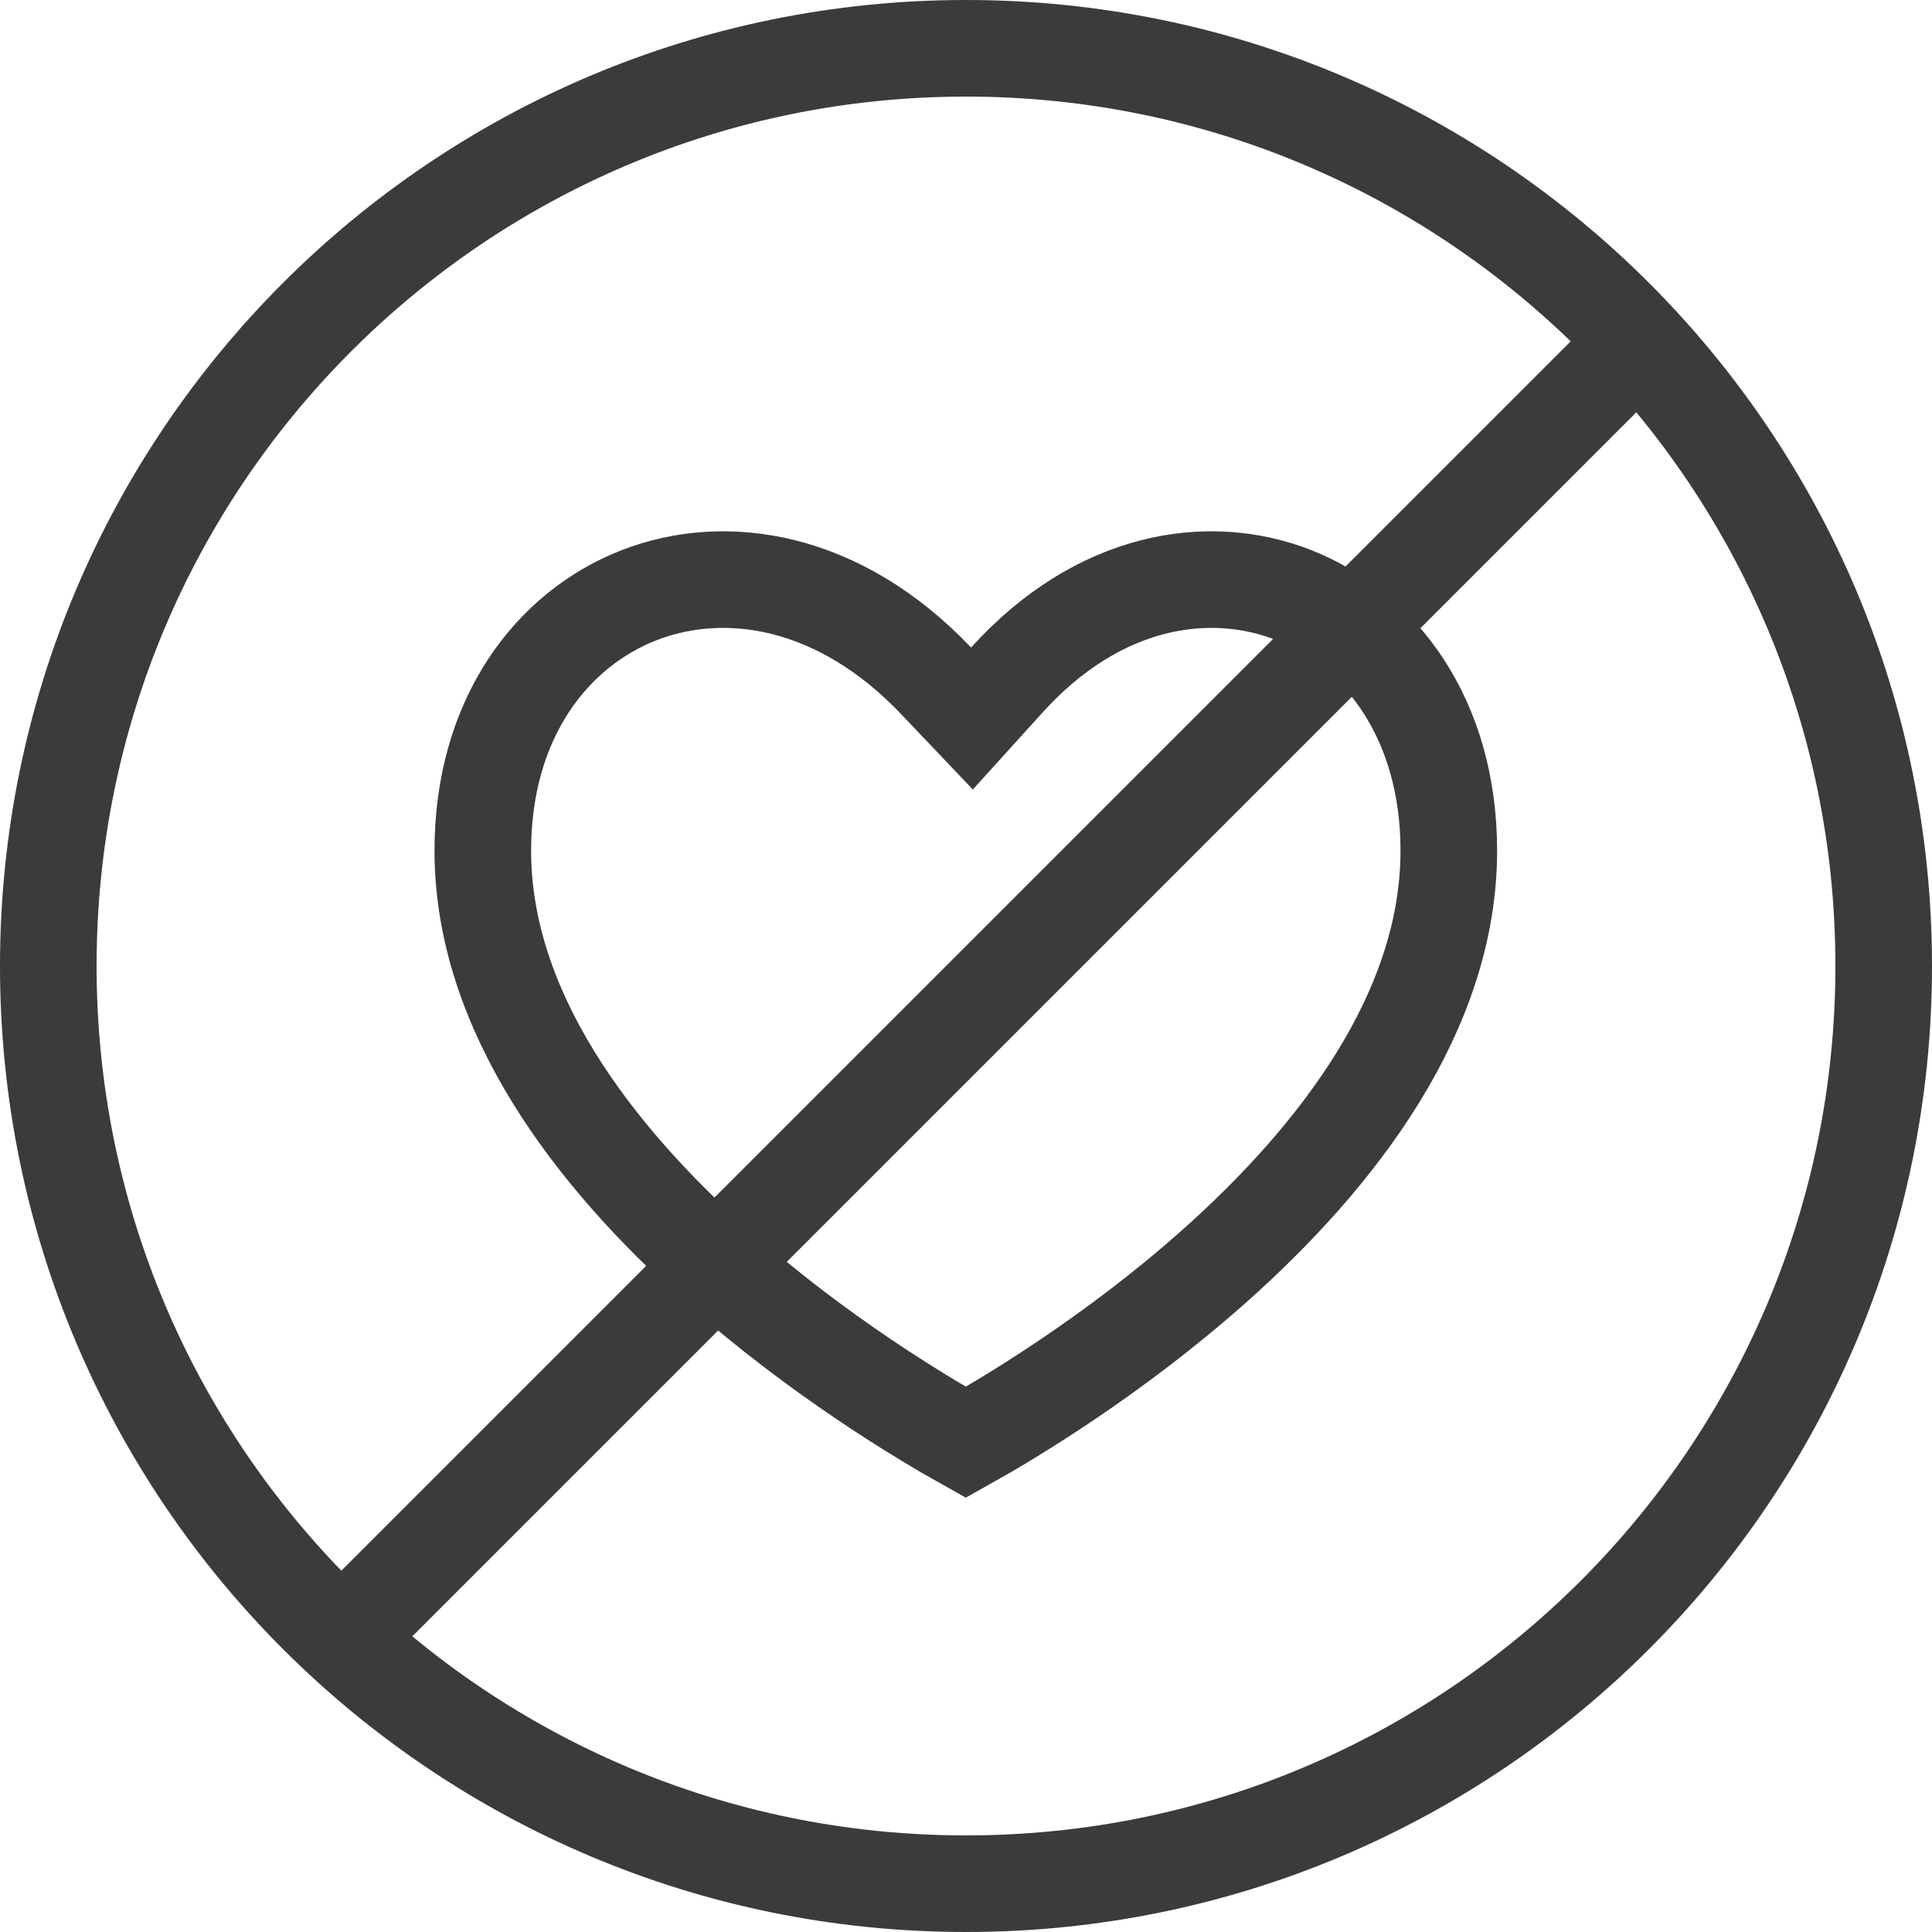
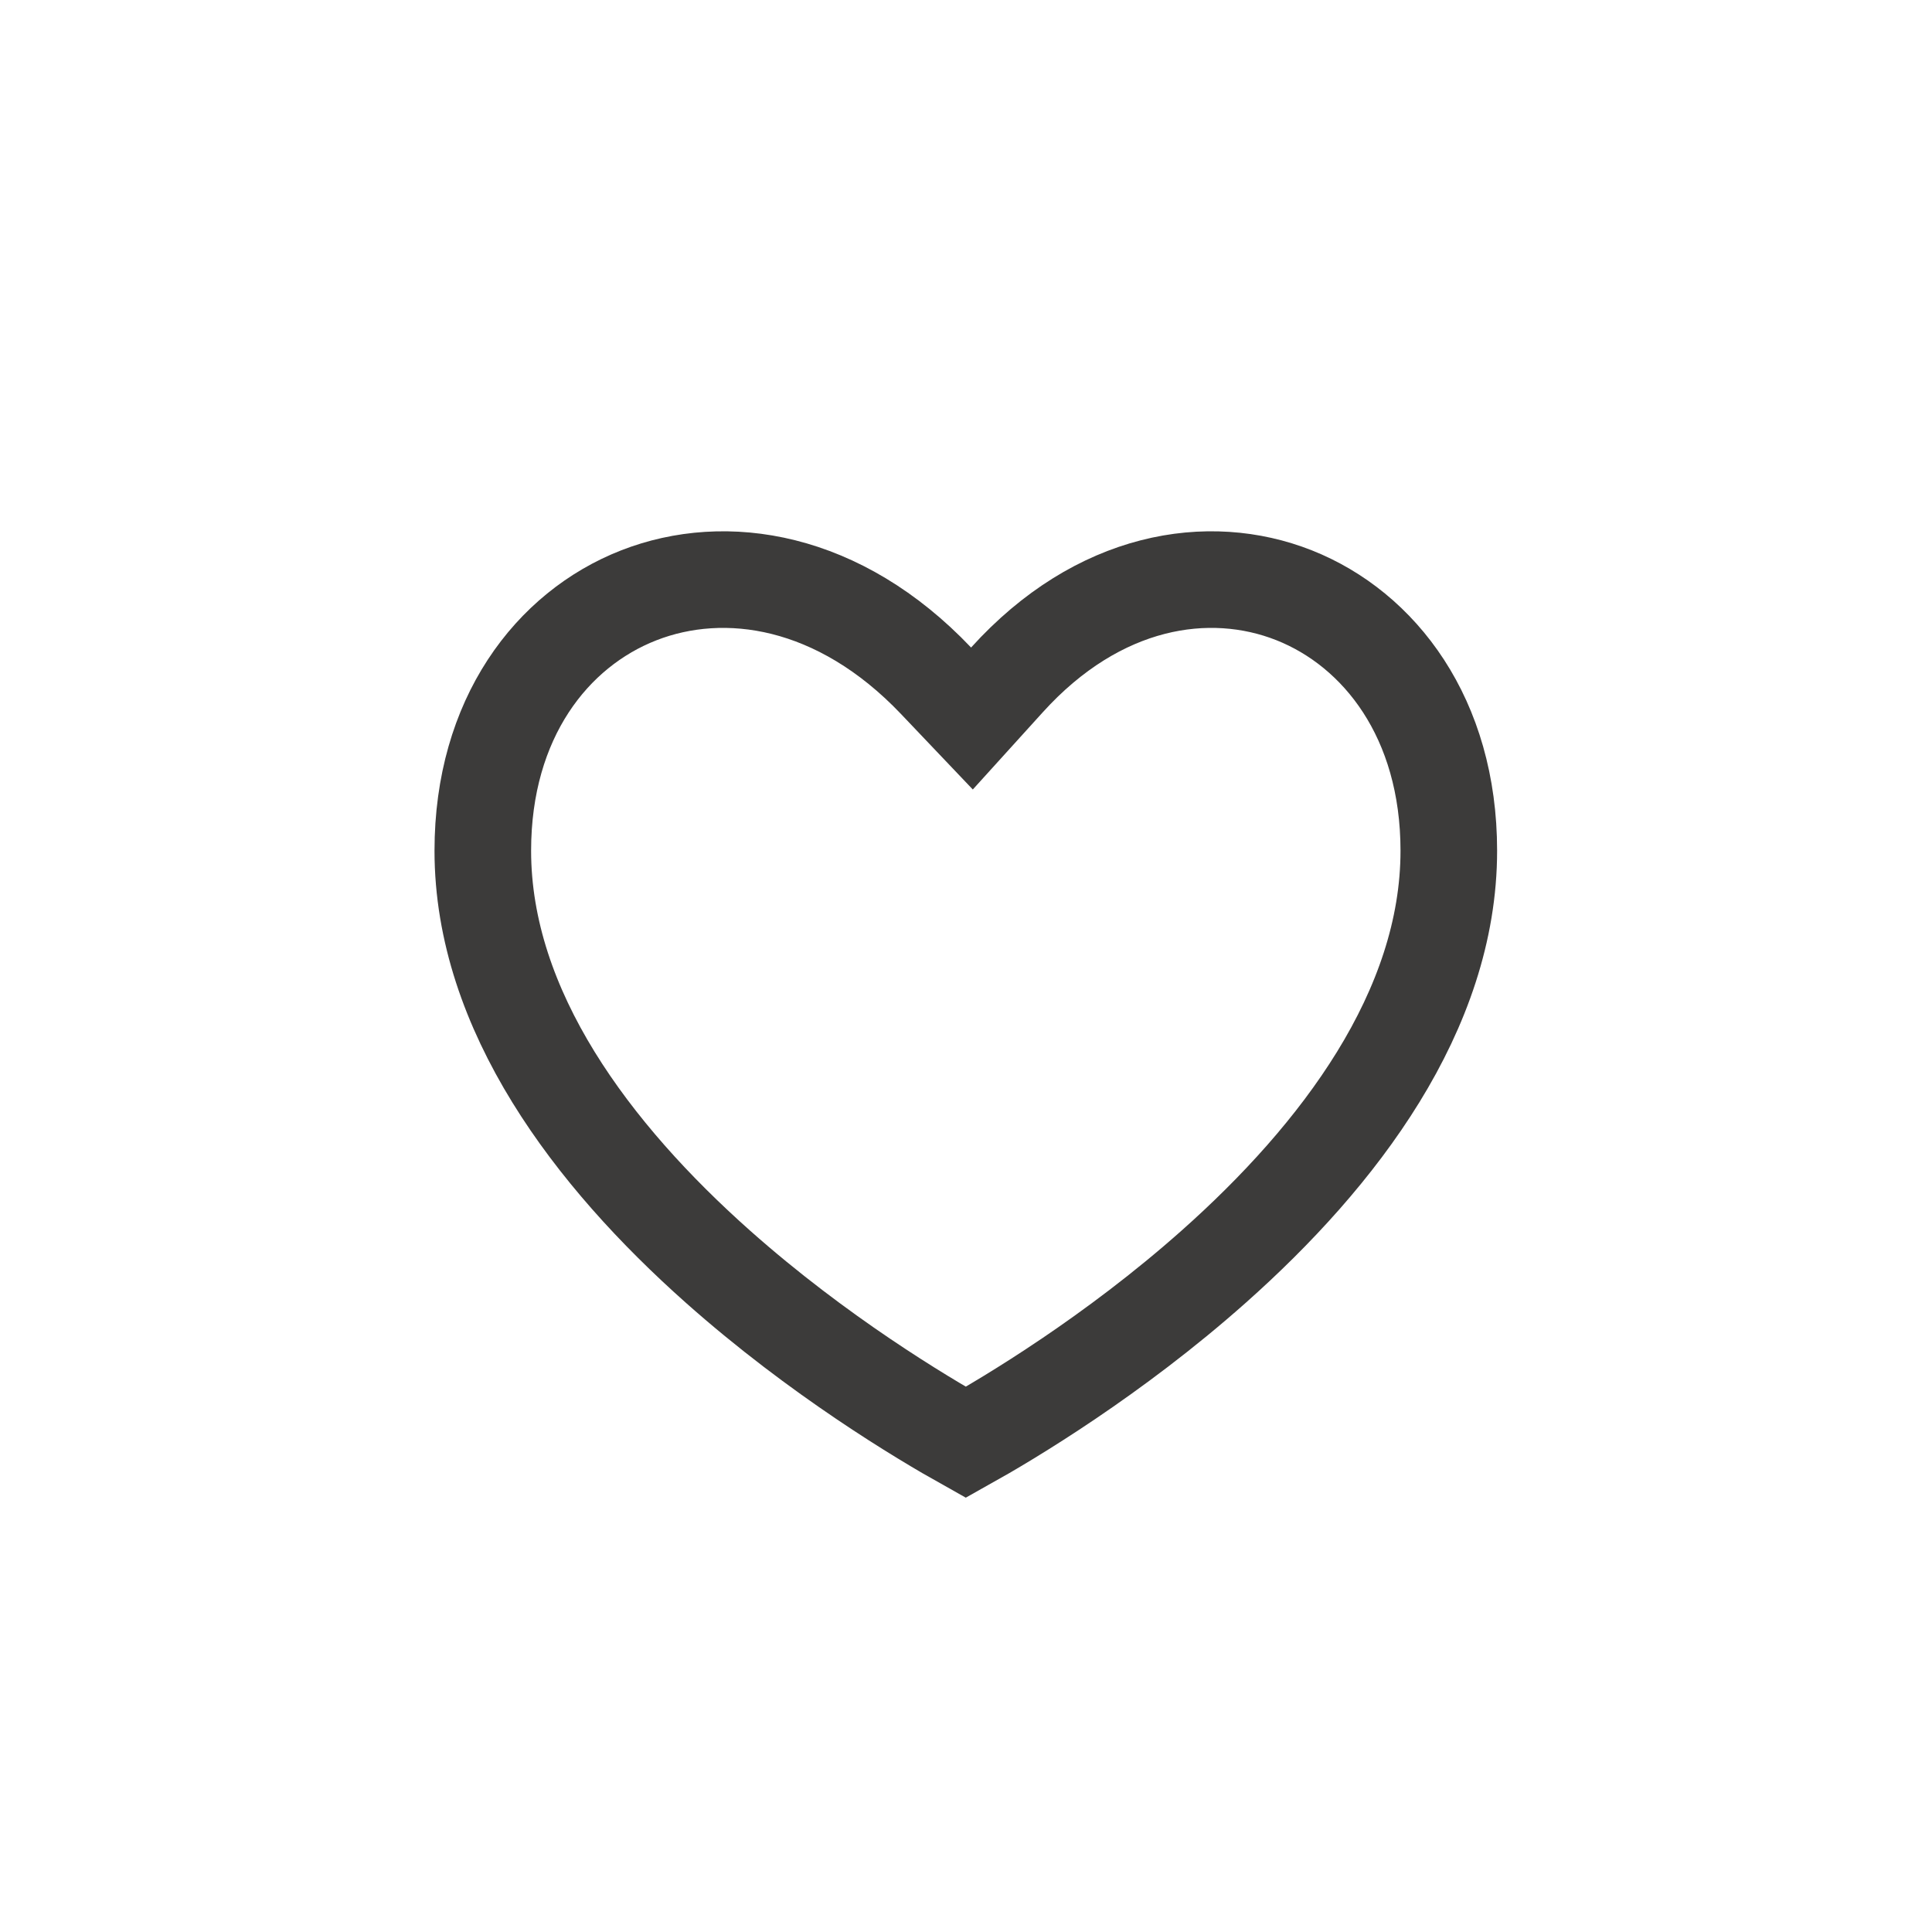
<svg xmlns="http://www.w3.org/2000/svg" width="40" height="40" viewBox="0 0 40 40" fill="none">
-   <path d="M39 20C39 30.493 30.493 39 20 39C9.507 39 1 30.493 1 20C1 9.507 9.507 1 20 1C30.493 1 39 9.507 39 20Z" stroke="#3C3B3A" stroke-width="2" />
  <path d="M19.38 14.095L20.123 14.876L20.847 14.077C22.738 11.987 25.027 11.626 26.792 12.324C28.565 13.026 29.996 14.873 29.996 17.613C29.996 20.927 27.724 23.919 25.127 26.226C23.05 28.071 20.909 29.352 19.996 29.862C19.084 29.352 16.942 28.071 14.865 26.226C12.269 23.919 9.996 20.927 9.996 17.613C9.996 14.874 11.425 13.029 13.224 12.326C15.019 11.624 17.375 11.986 19.38 14.095Z" stroke="#3C3B3A" stroke-width="2" />
-   <path d="M34 7L7 34" stroke="#3C3B3A" stroke-width="2" />
</svg>